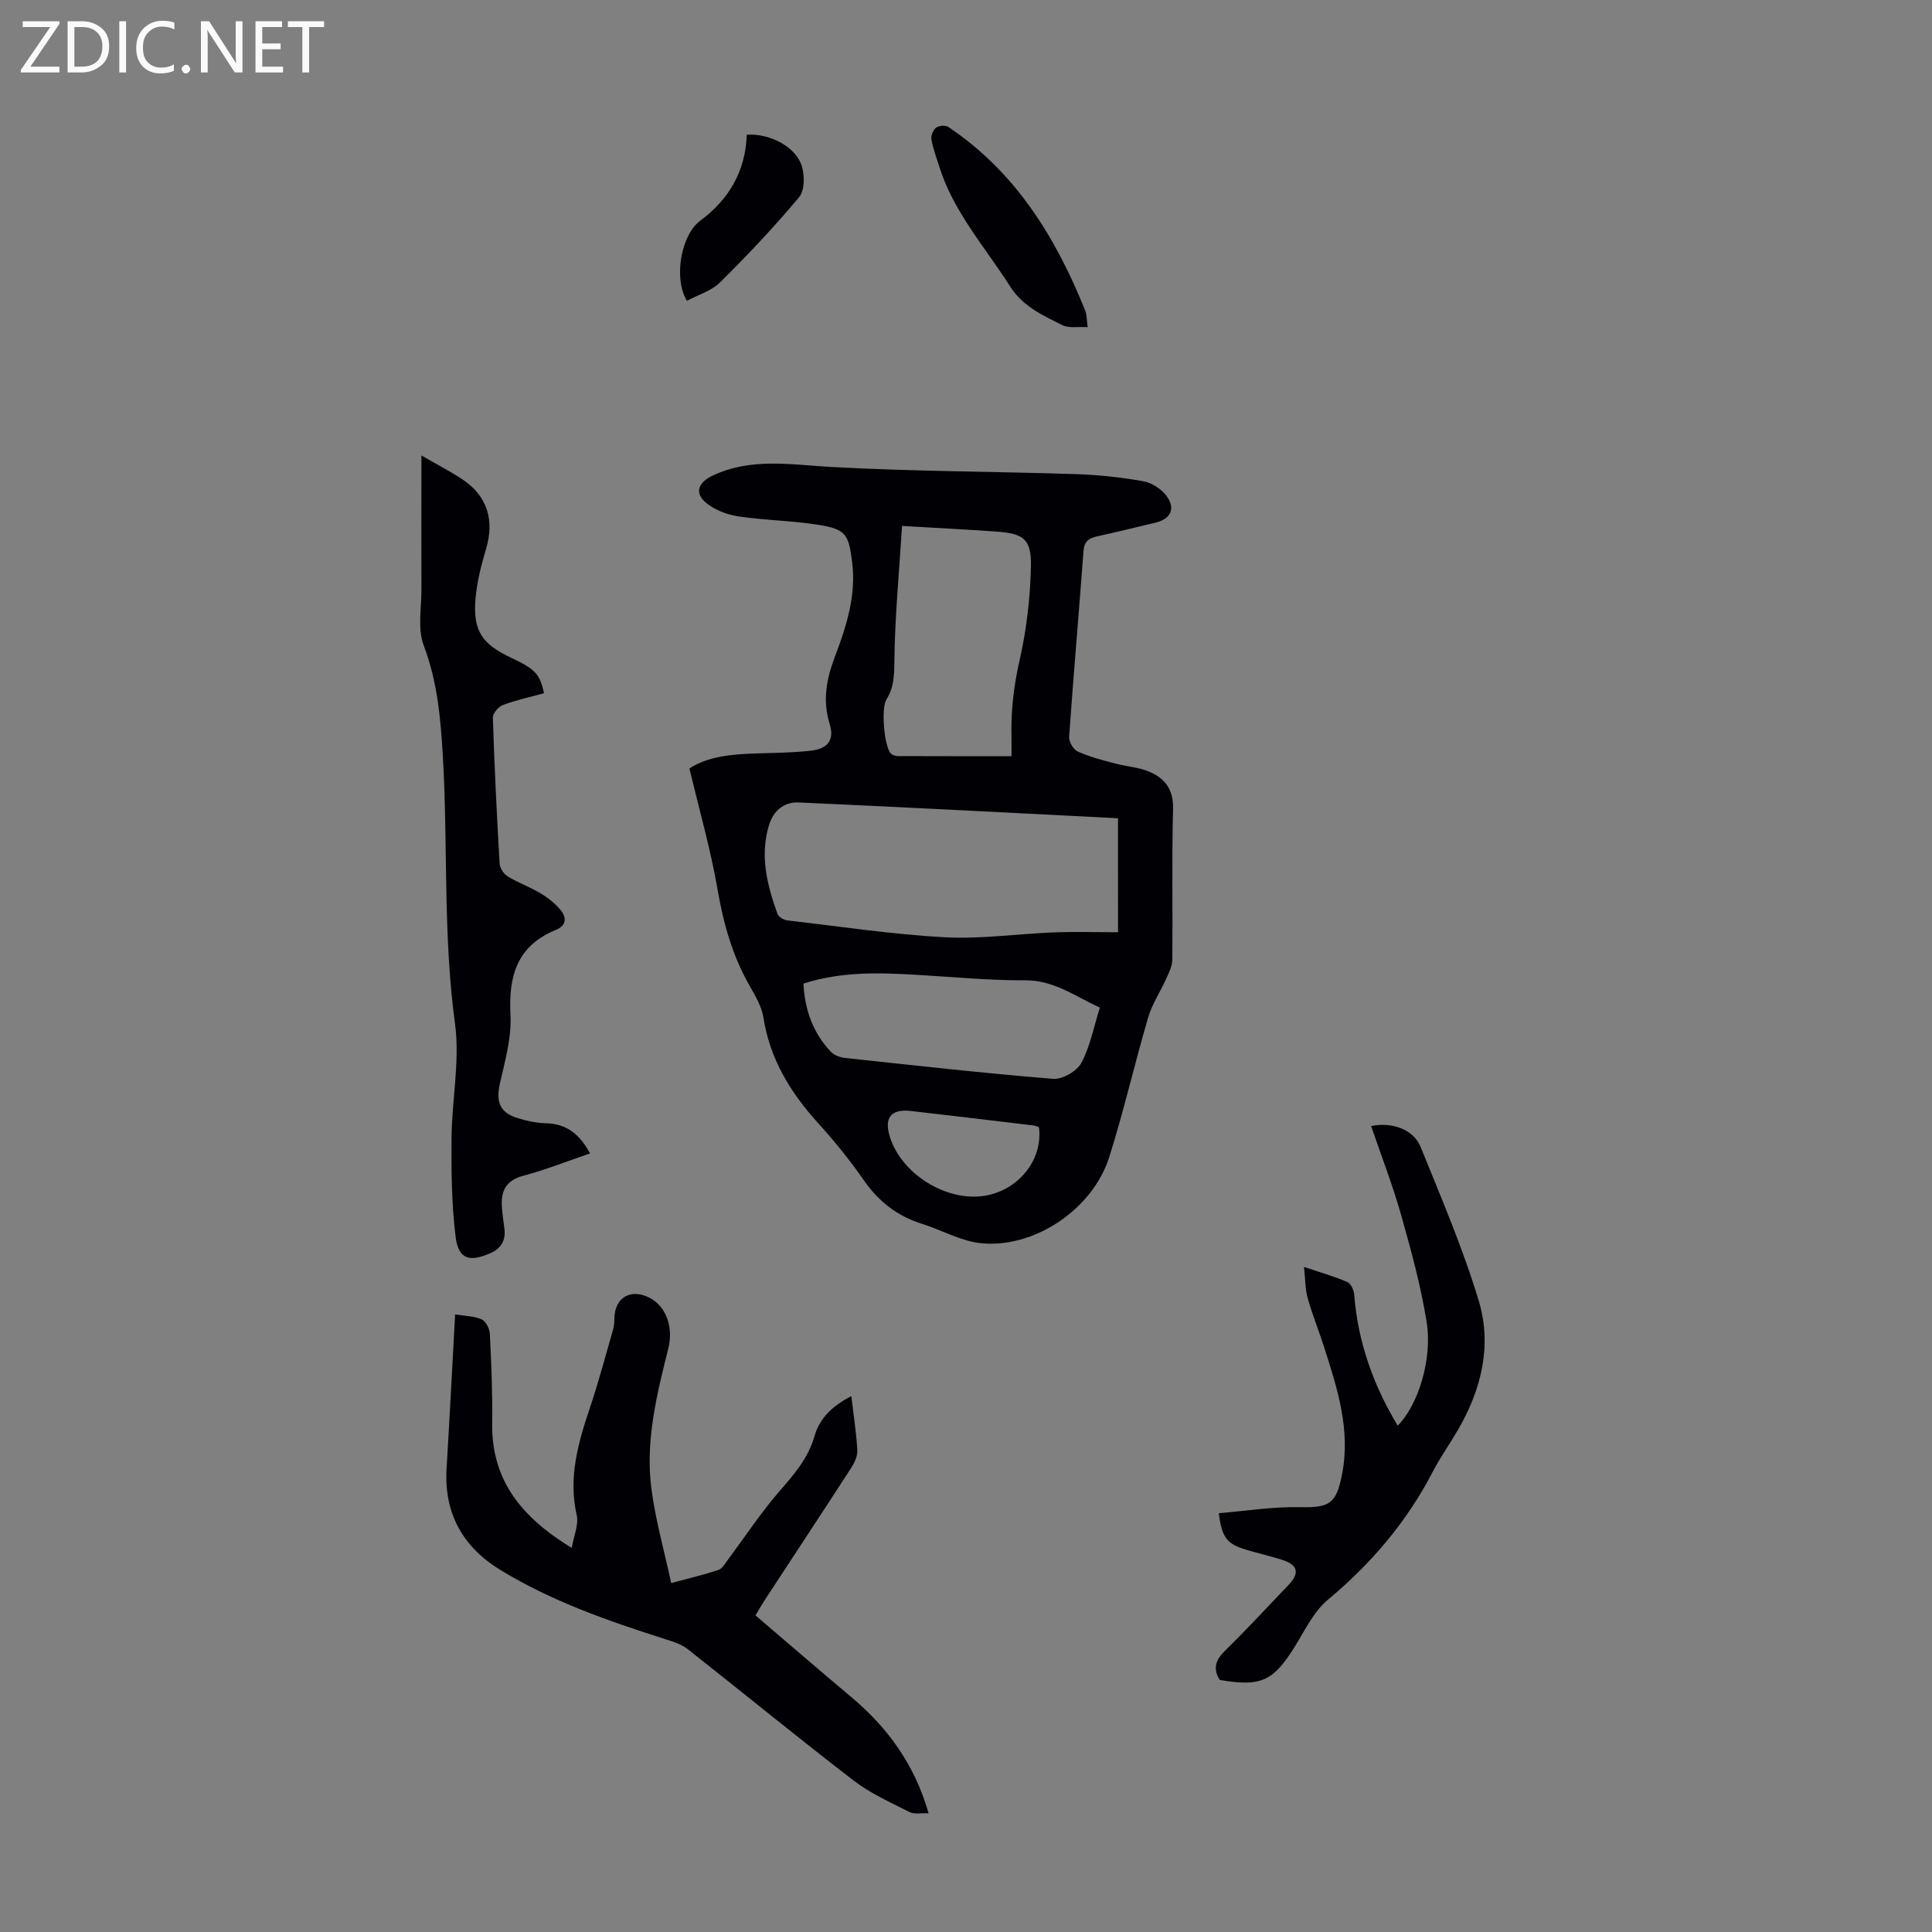
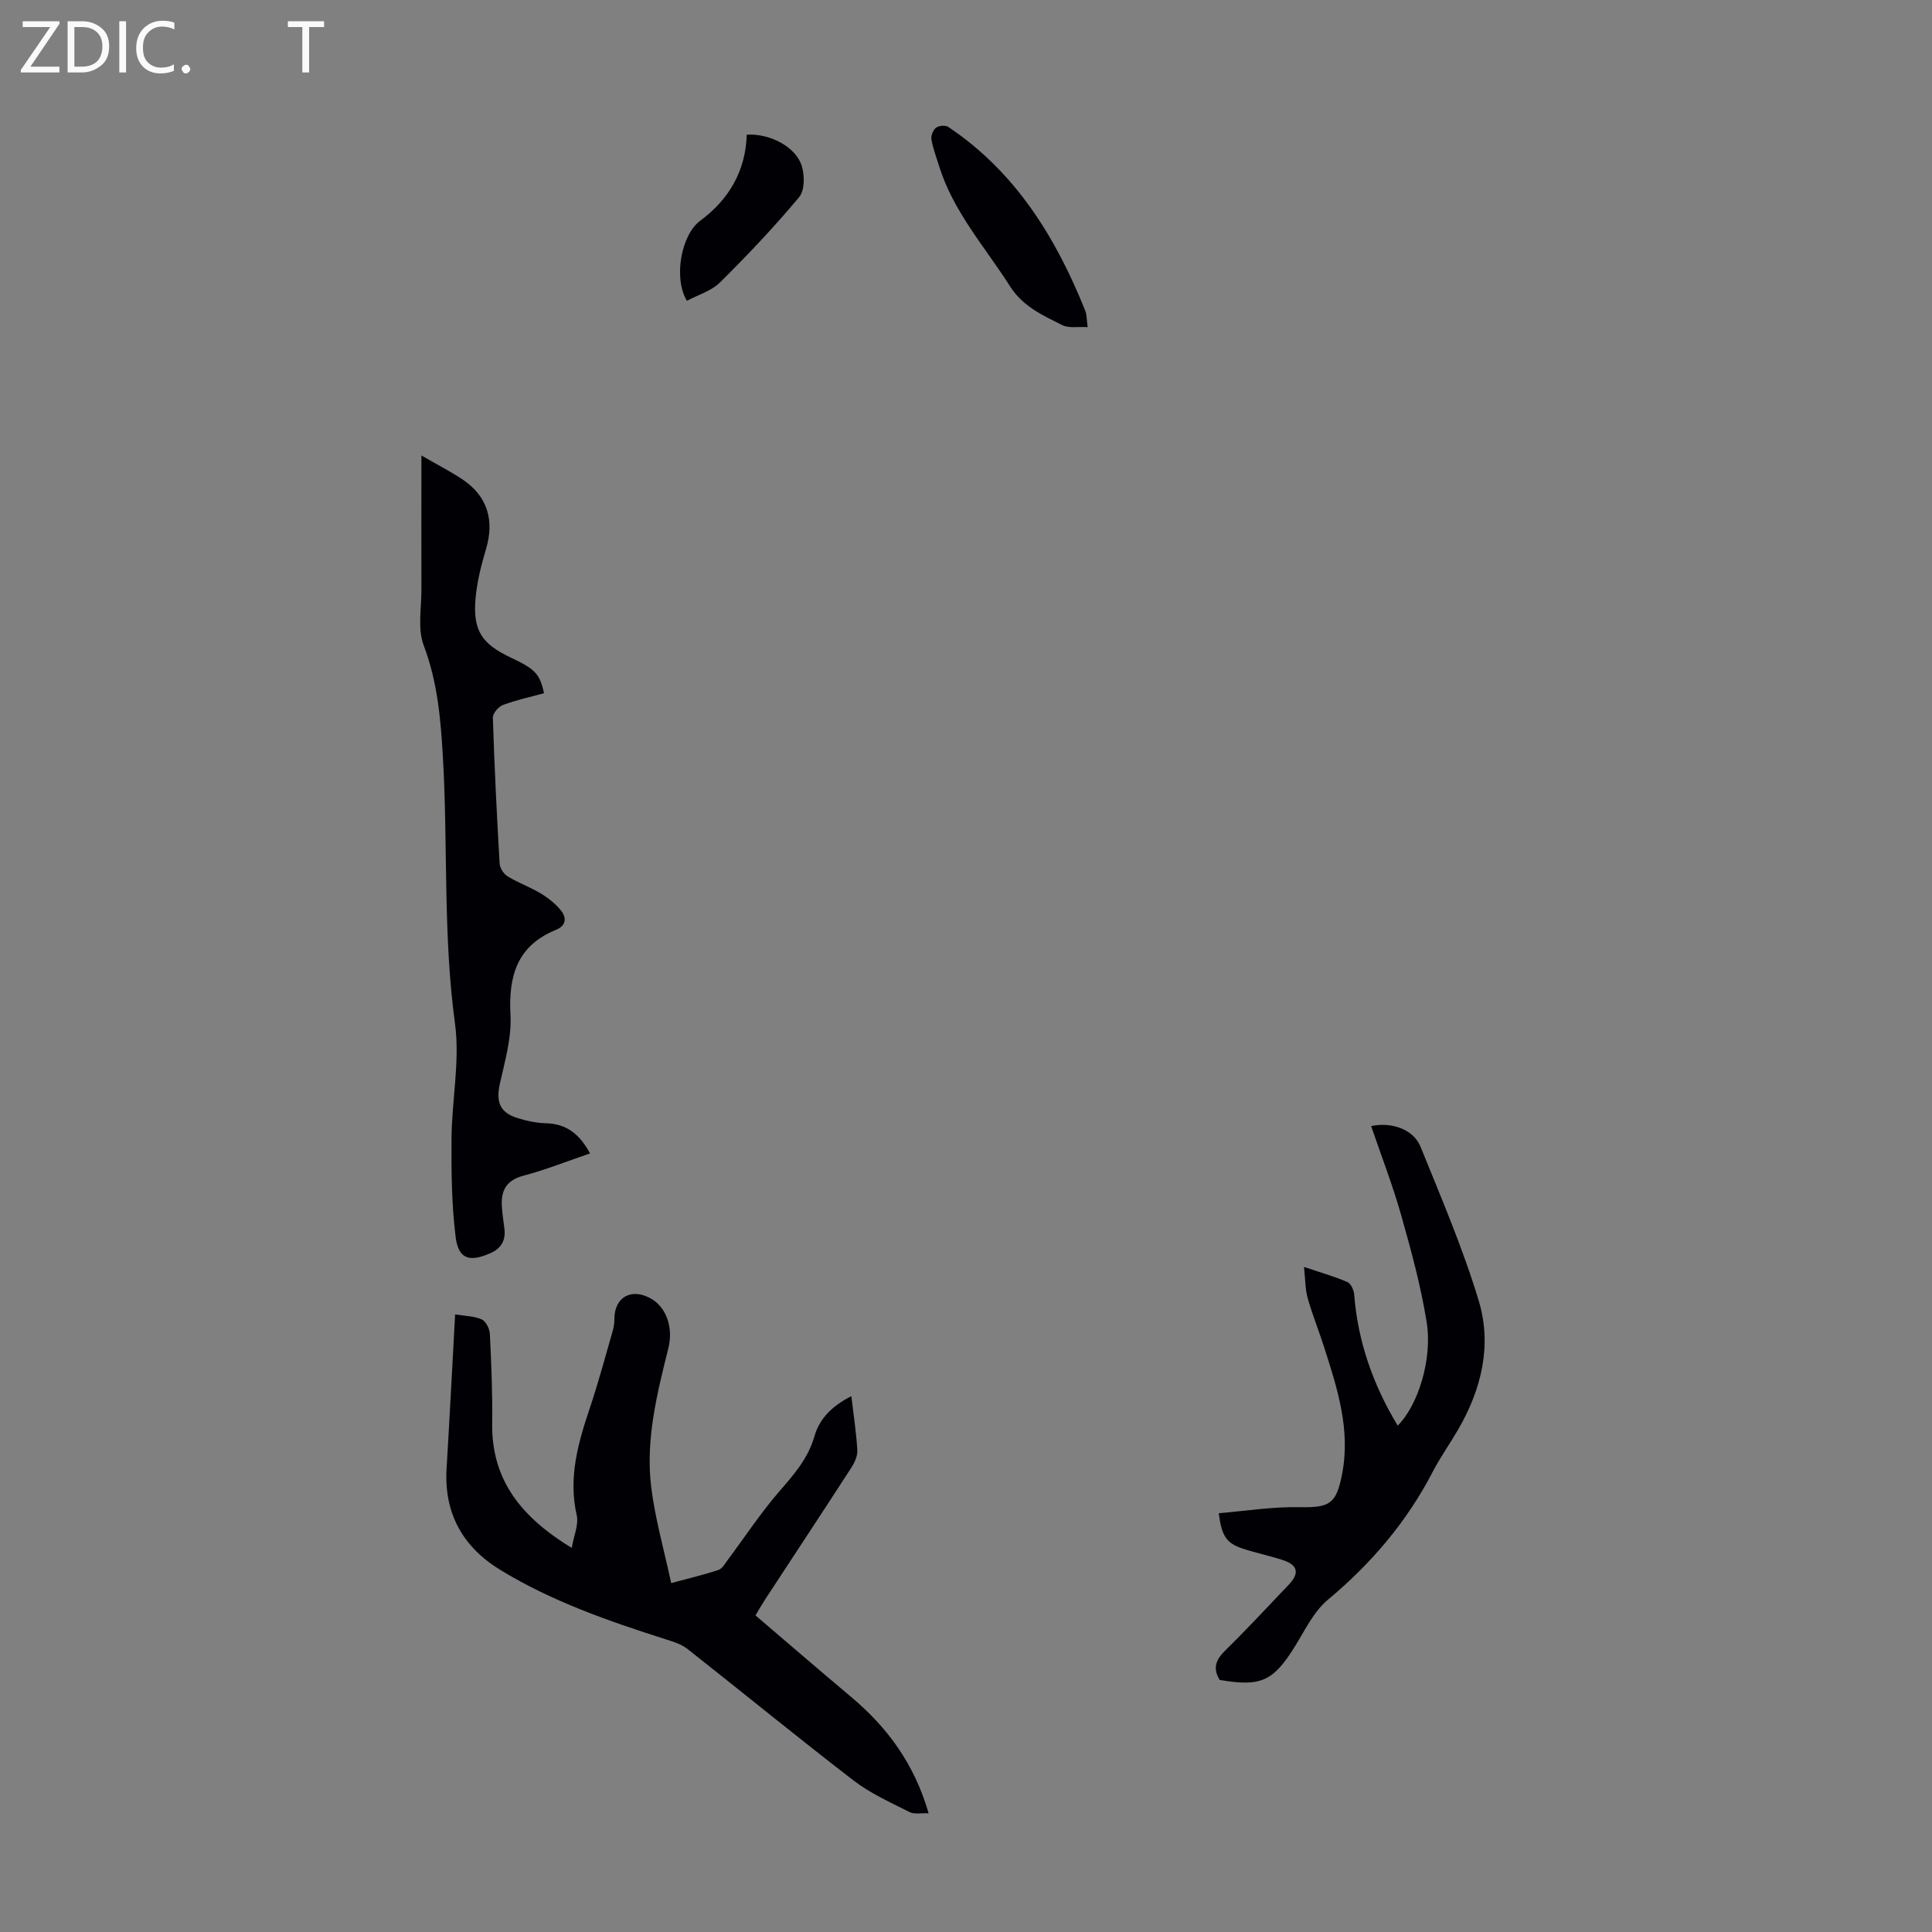
<svg xmlns="http://www.w3.org/2000/svg" enable-background="new 0 0 400 400" viewBox="0 0 400 400">
  <rect x="0" y="0" width="400" height="400" fill="#808080" stroke="none" />
  <g fill="#fafafb">
    <path d="m12.4 4.8-6.1 9h6v1.2h-8v-.5l6.1-8.9h-5.7v-1.2h7.6v.4z" />
    <path d="m14 15v-10.6h3c1.6 0 2.9.5 4 1.4s1.6 2.2 1.6 3.8-.5 3-1.6 3.9-2.4 1.5-4 1.5zm1.4-9.4v8.2h1.6c1.3 0 2.4-.4 3.1-1.1s1.1-1.8 1.1-3.1-.4-2.3-1.2-3-1.8-1-3.1-1z" />
    <path d="m26.1 4.4v10.6h-1.4v-10.6z" />
    <path d="m36.1 14.6c-.8.4-1.8.6-2.9.6-1.5 0-2.7-.5-3.6-1.4s-1.4-2.2-1.4-3.8c0-1.7.5-3.1 1.5-4.1s2.3-1.6 3.9-1.6c1 0 1.8.1 2.5.4v1.4c-.8-.4-1.6-.6-2.5-.6-1.2 0-2.1.4-2.9 1.2s-1.1 1.8-1.1 3.2c0 1.3.3 2.3 1 3s1.6 1.1 2.7 1.1c1 0 2-.2 2.7-.7v1.3z" />
    <path d="m37.6 14.3c0-.2.1-.5.3-.6s.4-.3.6-.3c.3 0 .5.1.6.3s.3.4.3.6-.1.4-.3.6-.4.3-.6.3c-.3 0-.5-.1-.6-.3s-.3-.4-.3-.6z" />
-     <path d="m50.2 15h-1.6l-5.3-8.2c-.2-.2-.3-.5-.4-.7 0 .2.1.7.1 1.5v7.4h-1.4v-10.6h1.7l5.2 8.1c.2.4.4.6.4.7 0-.3-.1-.8-.1-1.5v-7.3h1.4z" />
-     <path d="m58.6 15h-5.7v-10.6h5.5v1.2h-4.1v3.4h3.8v1.2h-3.8v3.6h4.3z" />
    <path d="m67.1 5.6h-3.1v9.4h-1.4v-9.4h-3v-1.2h7.5z" />
  </g>
-   <path d="m142.74 159.1c3.77-2.49 8.74-2.95 13.8-3.11 3.79-.12 7.61-.14 11.37-.57 3.51-.4 4.88-2.26 3.87-5.51-1.52-4.9-.68-9.31 1.09-13.98 2.37-6.25 4.44-12.67 3.55-19.61-.73-5.69-1.27-6.74-6.92-7.65-5.5-.88-11.13-.94-16.65-1.76-2.31-.35-4.82-1.31-6.61-2.76-2.56-2.07-1.66-4.27 1.24-5.65 8.03-3.81 16.24-2.29 24.61-1.82 16.84.93 33.74.93 50.61 1.48 4.67.15 9.37.65 13.97 1.47 1.77.31 3.78 1.6 4.85 3.05 1.94 2.62.85 4.78-2.28 5.53-4.02.96-8.04 1.94-12.07 2.83-1.69.37-2.69 1.01-2.84 3-.95 12.83-2.07 25.65-2.98 38.49-.07 1.01.86 2.64 1.76 3.05 2.4 1.1 5.01 1.76 7.58 2.45 2.36.64 4.89.78 7.12 1.69 3.3 1.34 5.16 3.66 5.06 7.73-.27 10.4-.05 20.82-.15 31.23-.01 1.31-.69 2.67-1.25 3.92-1.21 2.7-2.93 5.24-3.75 8.04-2.83 9.62-5.05 19.42-8.08 28.97-3.46 10.88-15.75 19.03-26.79 17.75-4.1-.48-7.96-2.73-11.99-3.99-5.1-1.6-8.95-4.61-12.02-9.02-2.87-4.13-6.05-8.07-9.43-11.79-5.75-6.33-10.01-13.29-11.36-21.92-.35-2.24-1.63-4.4-2.79-6.43-3.61-6.29-5.5-13.04-6.72-20.19-1.42-8.17-3.73-16.2-5.8-24.92zm88.73 10.31c-22.46-1.14-44.3-2.3-66.15-3.27-2.94-.13-5.19 1.66-6.11 4.71-1.93 6.35-.38 12.38 1.74 18.33.22.62 1.25 1.27 1.97 1.36 10.87 1.27 21.72 2.91 32.63 3.51 7.53.41 15.14-.72 22.72-1.01 4.43-.17 8.87-.03 13.21-.03-.01-8.03-.01-15.24-.01-23.6zm-22.05-12.85c0-1.66.03-2.77 0-3.88-.15-5.38.45-10.6 1.66-15.9 1.45-6.37 2.23-13 2.36-19.53.11-5.66-1.52-6.79-7.14-7.19-6.32-.45-12.65-.77-19.54-1.17-.61 9.76-1.51 19.11-1.6 28.47-.03 2.81-.17 5.13-1.64 7.47-1.15 1.83-.45 9.78.92 11.17.33.34.96.54 1.46.54 7.69.03 15.38.02 23.52.02zm-43.07 47.08c.25 5.36 1.94 10.19 5.7 14.15.68.71 1.92 1.14 2.94 1.25 14.33 1.54 28.66 3.16 43.03 4.32 1.92.16 4.95-1.58 5.86-3.3 1.84-3.45 2.59-7.5 3.83-11.44-5.22-2.42-9.56-5.7-15.49-5.66-7.25.05-14.5-.67-21.75-1.09-8.03-.49-16.05-.82-24.12 1.77zm48.75 29.72c-.37-.11-.78-.3-1.2-.35-8.42-1.01-16.85-2.03-25.27-2.99-4.2-.48-5.66 1.4-4.35 5.48 2.46 7.62 11.64 13.31 19.52 12.08 7.07-1.11 12.19-7.49 11.3-14.22z" fill="#010105" />
  <path d="m94.23 272.13c2.07.34 3.95.34 5.51 1.04.86.39 1.63 1.94 1.68 3 .3 6.15.57 12.3.48 18.45-.19 11.92 6.17 19.58 16.47 25.86.44-2.56 1.47-4.82 1.04-6.73-1.79-7.83.28-15.01 2.72-22.27 1.78-5.29 3.21-10.69 4.76-16.05.21-.74.31-1.54.31-2.31-.01-4.54 3.47-6.54 7.53-4.29 3.18 1.76 4.72 5.99 3.65 10.29-2.36 9.46-4.76 18.99-3.55 28.8.81 6.57 2.67 13 4.13 19.84 3.85-1.04 6.88-1.75 9.8-2.73.8-.27 1.37-1.34 1.95-2.12 3.53-4.72 6.78-9.68 10.63-14.12 3.04-3.5 5.97-6.84 7.29-11.44 1.09-3.82 3.86-6.38 7.63-8.29.46 3.92 1.03 7.54 1.24 11.19.07 1.19-.57 2.58-1.26 3.64-5.89 9.11-11.87 18.16-17.81 27.23-.66 1.01-1.26 2.07-2.02 3.33 6.67 5.69 13.18 11.32 19.77 16.85 7.54 6.32 13.14 13.91 16.08 24.12-1.54-.07-2.96.25-3.95-.25-3.95-2.01-8.1-3.85-11.58-6.53-11.6-8.92-22.91-18.2-34.41-27.25-1.26-.99-2.95-1.5-4.52-2-11.82-3.77-23.53-7.83-34.19-14.34-7.77-4.74-11.71-11.7-11.15-21.01.63-10.48 1.17-20.97 1.77-31.91z" fill="#010105" />
  <path d="m87.25 94.3c3.57 2.07 6.16 3.38 8.55 4.99 5.13 3.45 6.6 8.45 4.83 14.37-1.02 3.4-1.9 6.92-2.19 10.43-.53 6.49 1.35 9.24 7.3 12.05 5.08 2.4 6.02 3.36 6.89 7.39-2.83.77-5.75 1.4-8.51 2.43-.93.35-2.11 1.75-2.08 2.64.32 10.07.82 20.13 1.4 30.19.05.93.85 2.16 1.66 2.65 2.17 1.33 4.63 2.2 6.81 3.51 1.56.94 3.08 2.14 4.22 3.54 1.21 1.48 1.12 3.15-1.01 4.02-8.08 3.28-9.87 9.57-9.43 17.68.25 4.65-1.14 9.45-2.18 14.09-.86 3.85-.06 6.06 3.66 7.21 1.9.59 3.92 1.02 5.9 1.07 4.31.11 6.98 2.34 9.09 6.24-4.75 1.62-9.2 3.4-13.8 4.62-3.56.94-4.65 3.09-4.46 6.35.09 1.56.36 3.1.54 4.66.28 2.42-.7 4.07-2.96 5.05-4.35 1.89-6.59 1.21-7.16-3.48-.82-6.72-.89-13.56-.84-20.34.07-7.93 1.77-16.01.72-23.75-2.49-18.29-1.45-36.65-2.49-54.95-.45-7.91-1.1-15.73-3.99-23.35-1.3-3.44-.45-7.71-.47-11.6-.03-8.94 0-17.88 0-27.71z" fill="#010105" />
  <path d="m252.53 347.81c-1.52-2.43-.78-4.22 1.19-6.15 4.48-4.38 8.73-8.99 13.06-13.52 2.37-2.48 1.94-4.17-1.4-5.22-2.66-.84-5.41-1.42-8.06-2.29-3.37-1.1-4.41-2.58-4.98-7.34 5.59-.46 11.17-1.36 16.72-1.25 6.22.12 7.59-.63 8.8-6.82 1.8-9.21-.97-17.73-3.7-26.27-1.09-3.4-2.44-6.73-3.41-10.16-.52-1.82-.48-3.8-.77-6.48 3.61 1.21 6.38 1.99 8.99 3.13.72.31 1.33 1.67 1.4 2.59.76 9.8 3.95 18.75 9.01 27.13 4.14-4.1 7.25-13.67 5.99-21.47-1.21-7.47-3.21-14.83-5.28-22.12-1.76-6.22-4.11-12.28-6.21-18.43 4.24-.9 8.76.66 10.23 4.29 4.27 10.53 8.77 21.03 12.05 31.89 2.79 9.25.55 18.4-4.33 26.76-1.69 2.9-3.65 5.65-5.19 8.62-5.38 10.38-12.73 19.02-21.72 26.51-2.96 2.47-4.78 6.39-6.9 9.79-4.42 7.08-7 8.28-15.49 6.81z" fill="#010105" />
  <path d="m225.19 67.73c-2.04-.12-3.89.26-5.21-.4-4.04-2.02-8.18-3.84-10.83-8.01-5.2-8.17-11.8-15.49-14.74-25-.56-1.81-1.25-3.6-1.57-5.46-.13-.76.34-1.95.95-2.41.59-.44 1.95-.57 2.54-.17 13.93 9.33 22.27 22.87 28.36 38.05.32.79.27 1.73.5 3.4z" fill="#010105" />
  <path d="m154.61 27.88c4.75-.28 10.09 2.46 11.37 6.43.64 1.96.64 5.11-.53 6.51-5.15 6.16-10.68 12.01-16.39 17.66-1.79 1.78-4.56 2.57-6.85 3.8-2.85-4.81-1.13-13.7 2.75-16.57 6-4.43 9.41-10.34 9.65-17.83z" fill="#010105" />
</svg>